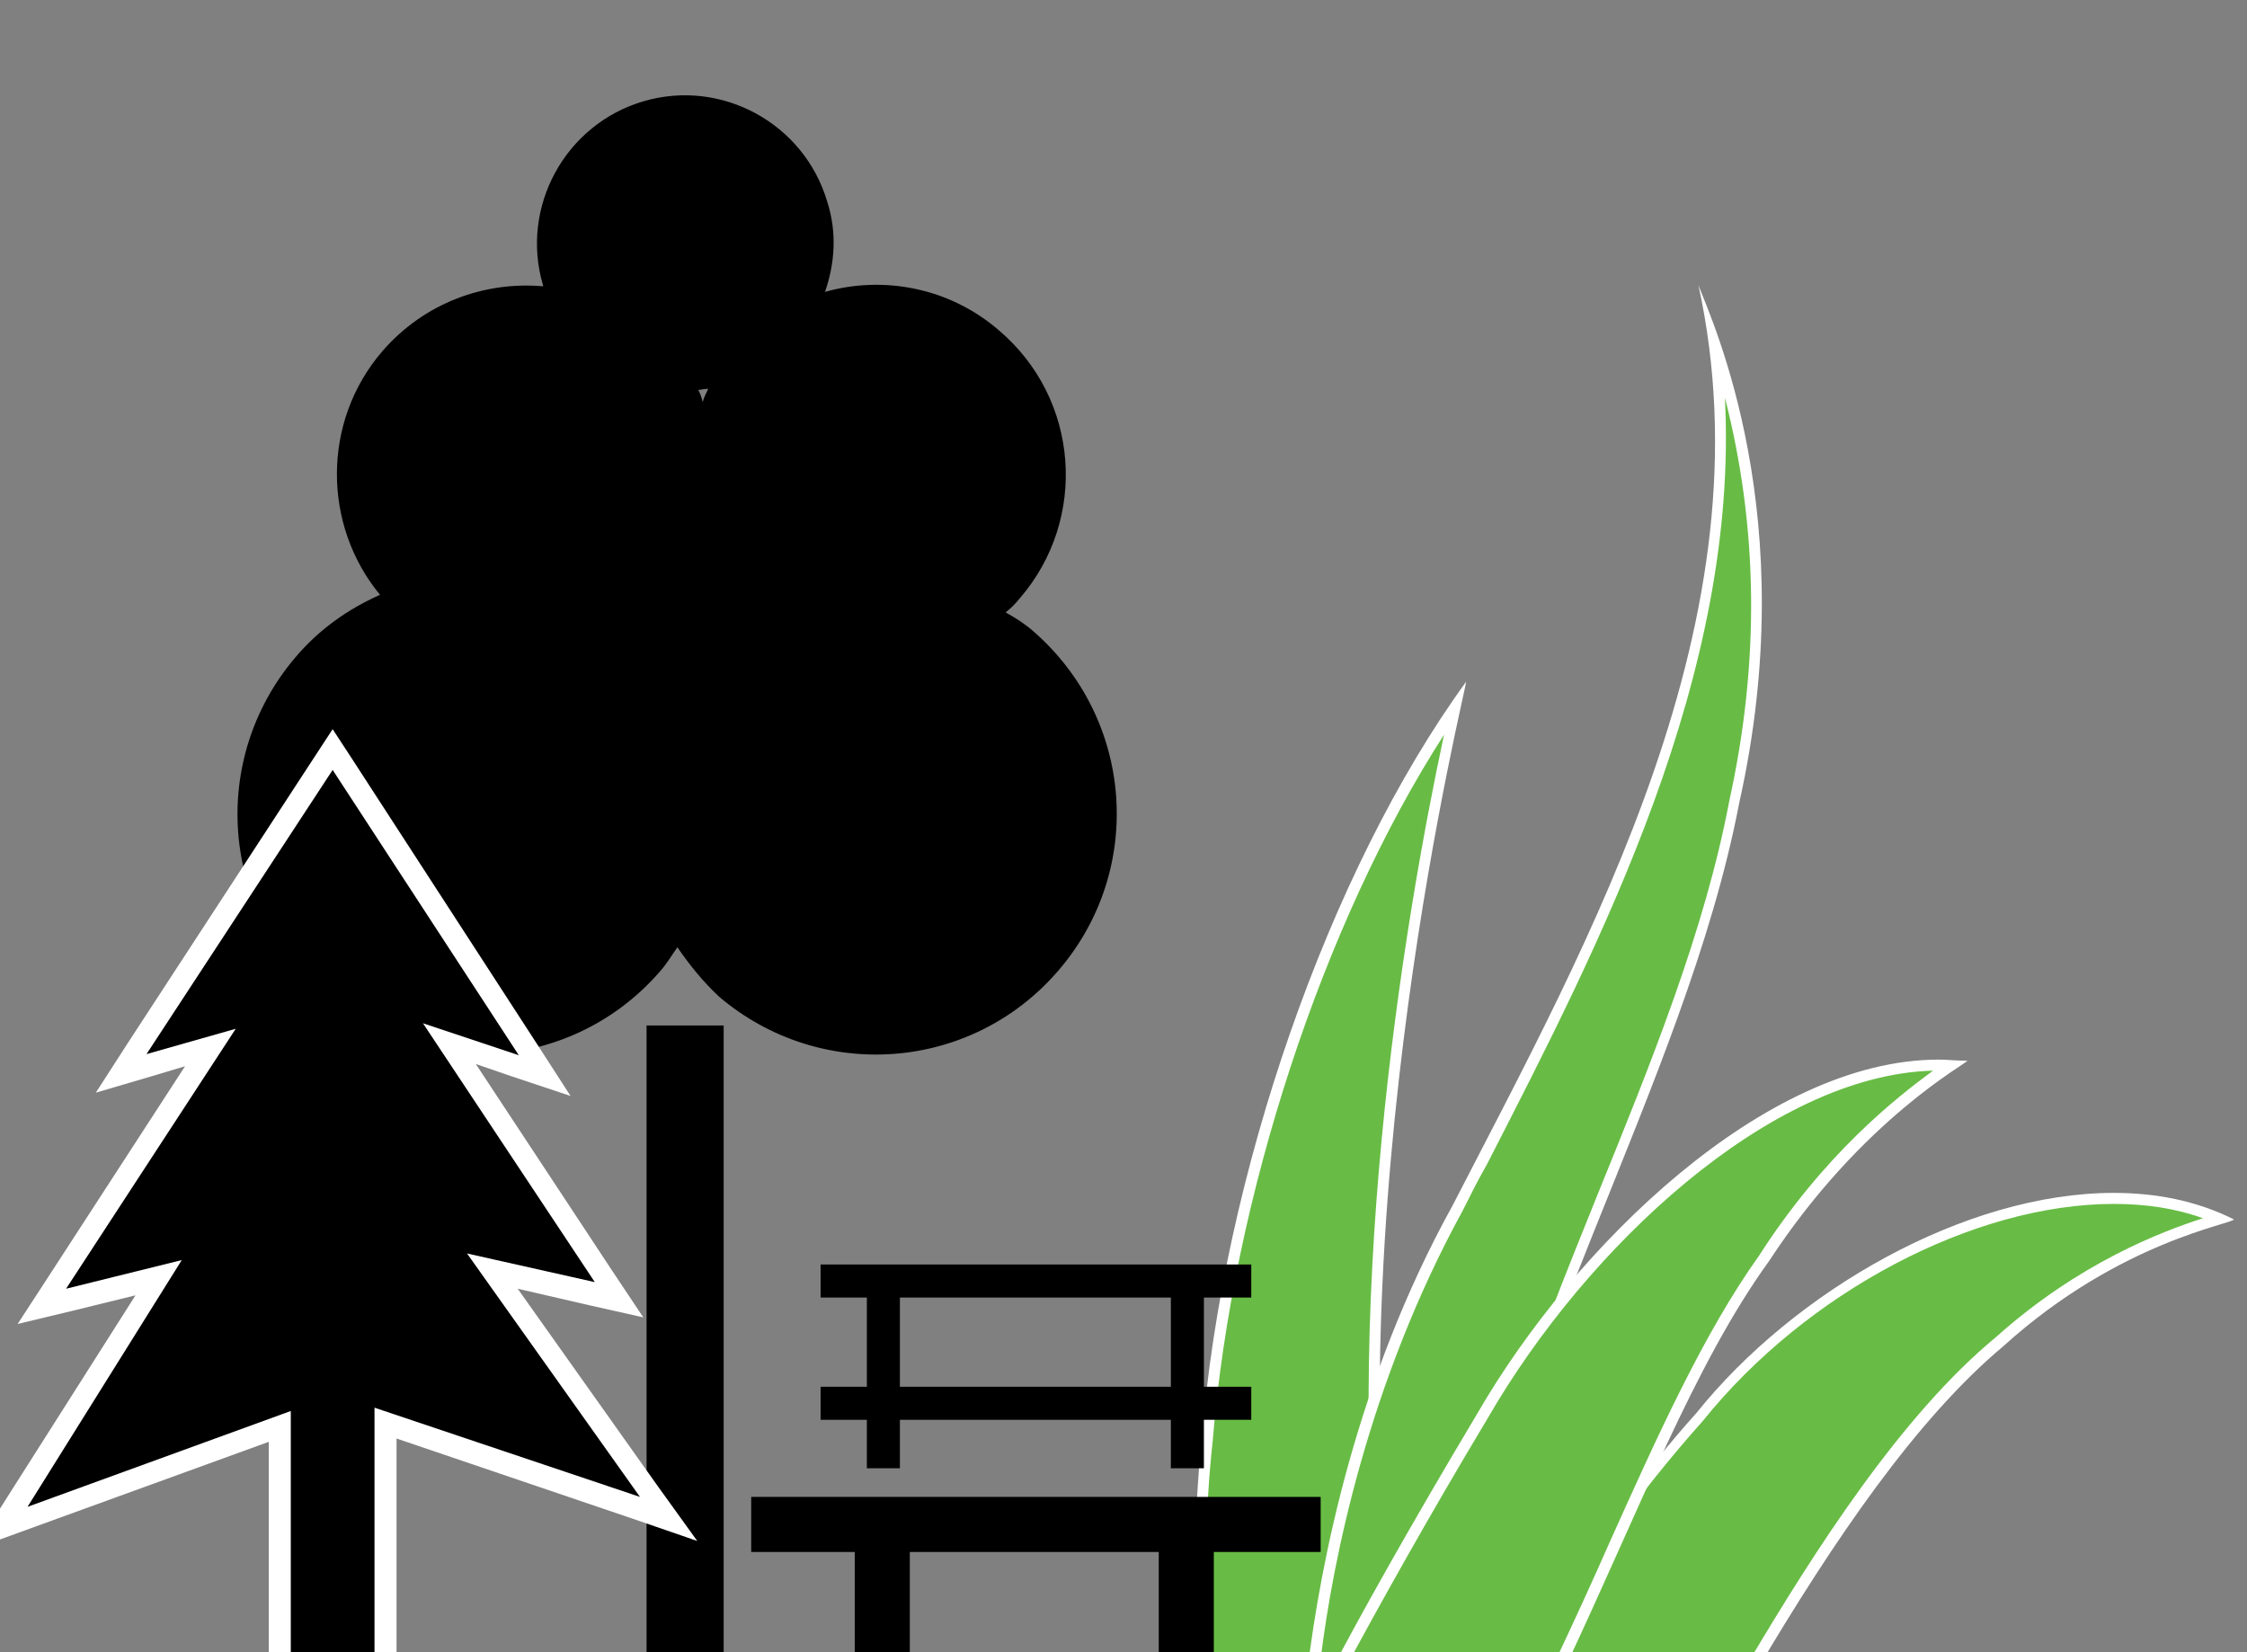
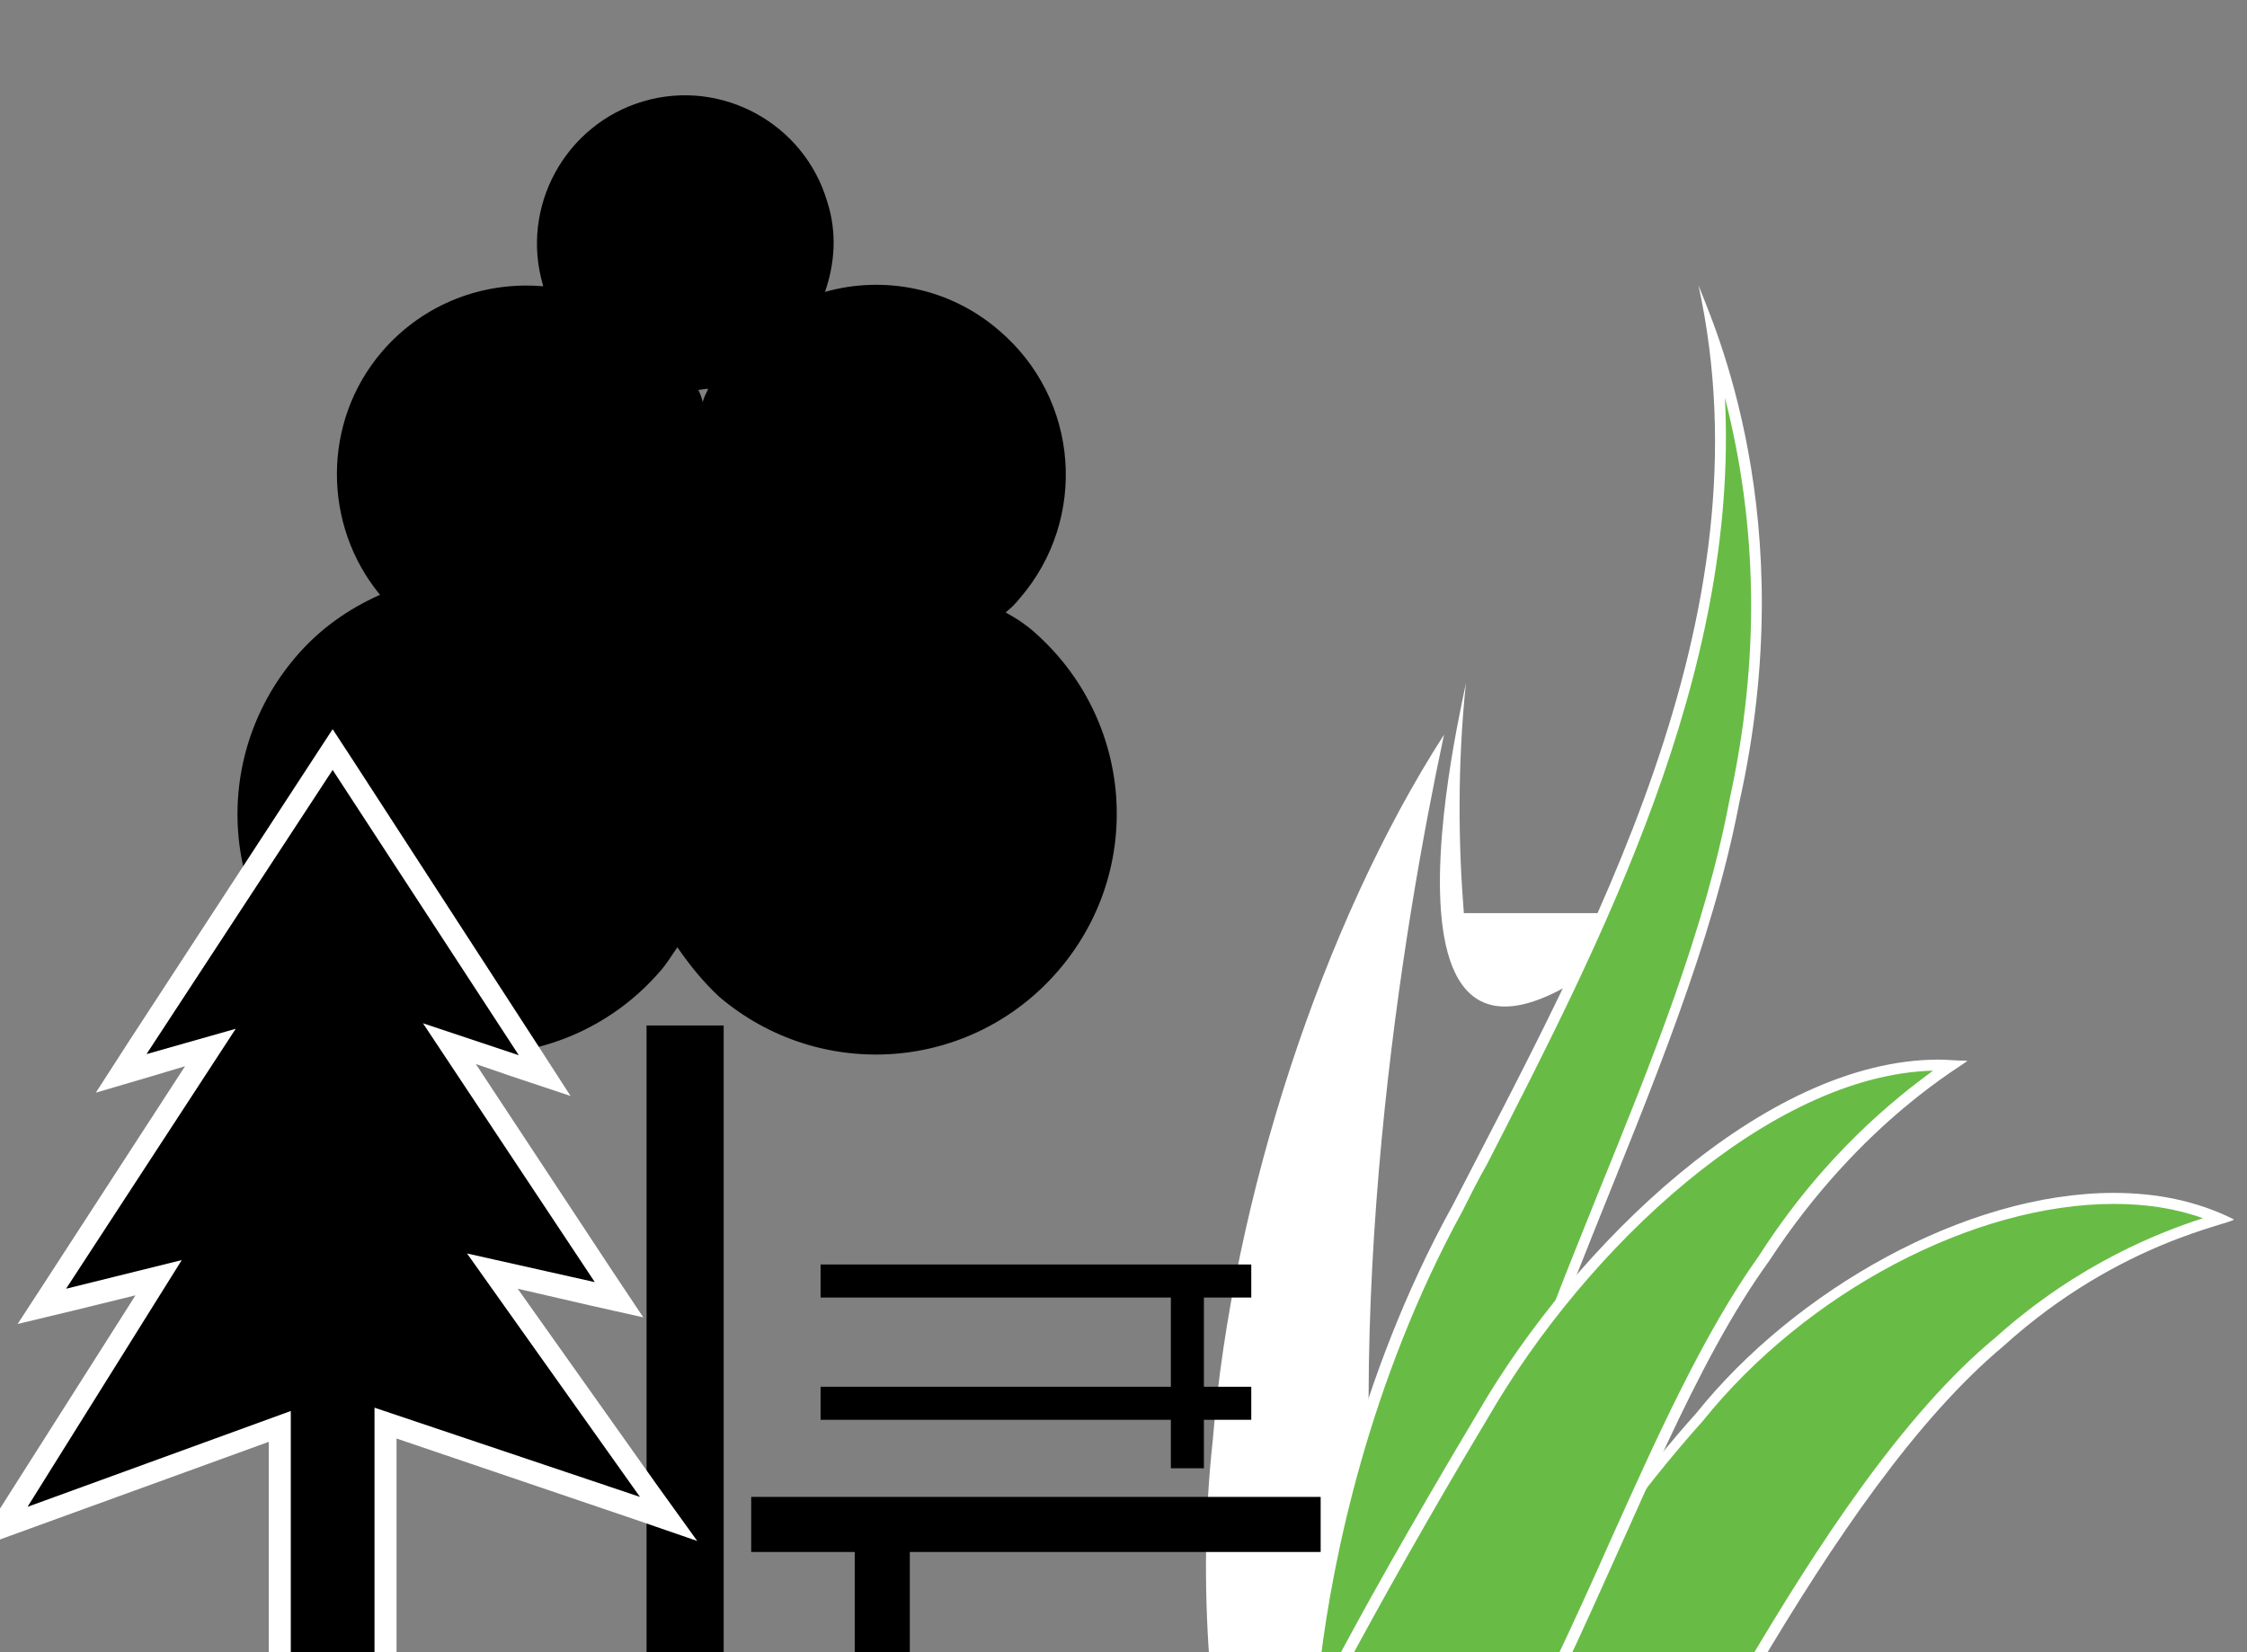
<svg xmlns="http://www.w3.org/2000/svg" version="1.1" id="Vrstva_1" x="0px" y="0px" viewBox="0 0 204 150" style="enable-background:new 0 0 204 150;" xml:space="preserve">
  <rect x="0" y="0" width="204" height="150" fill="#808080" stroke="none" />
  <style type="text/css">
	.st0{fill:#68BC45;}
	.st1{fill:#FFFFFF;}
	.st2{fill:none;stroke:#000000;stroke-width:5;stroke-miterlimit:10;}
	.st3{fill:none;stroke:#000000;stroke-width:3;stroke-miterlimit:10;}
	.st4{fill:none;stroke:#000000;stroke-width:7;stroke-miterlimit:10;}
</style>
  <g>
    <g>
-       <path class="st0" d="M109.4,151.2c-0.6-7-0.5-13.8,0.2-20.4c1.8-23.1,10.8-49.4,22.5-66.6c-3.6,16.2-10.5,54-5.8,87H109.4z" />
-       <path class="st1" d="M131.1,66.7c-3.7,17.3-9.6,52.7-5.4,84h-15.9c-0.5-6.8-0.4-13.5,0.3-19.9C111.9,108.8,120.1,83.8,131.1,66.7     M133.1,61.9C133.1,61.9,133.1,61.9,133.1,61.9c-12.5,17.2-22.1,44.9-24,68.8c-0.8,7.6-0.7,14.8-0.2,21h18    C120.9,110.5,133.3,61.9,133.1,61.9L133.1,61.9z" />
+       <path class="st1" d="M131.1,66.7c-3.7,17.3-9.6,52.7-5.4,84h-15.9c-0.5-6.8-0.4-13.5,0.3-19.9C111.9,108.8,120.1,83.8,131.1,66.7     M133.1,61.9C133.1,61.9,133.1,61.9,133.1,61.9c-0.8,7.6-0.7,14.8-0.2,21h18    C120.9,110.5,133.3,61.9,133.1,61.9L133.1,61.9z" />
    </g>
    <g>
      <path class="st0" d="M138.2,151.2c4.6-8.2,10-15.8,16.1-22.7c9.4-11.7,24.8-19.8,37.6-19.8c3.5,0,6.7,0.6,9.6,1.8    c-0.1,0-0.1,0-0.2,0.1c-3.1,1-11.4,3.6-19.8,11.1c-8.6,7.1-16.5,19.4-22.4,29.5H138.2z" />
      <path class="st1" d="M191.9,109.3c2.9,0,5.6,0.4,8.1,1.3c-3.7,1.2-11.2,4-18.8,10.8c-8.6,7.1-16.4,19.3-22.4,29.4H139    c4.5-7.9,9.7-15.2,15.6-21.8l0,0l0,0C164,117.3,179.2,109.3,191.9,109.3 M191.9,108.3c-13.5,0-29,8.9-37.9,20    c-8.6,9.6-14,18.9-16.6,23.5h22c7.1-12,14.6-23,22.5-29.6c10.6-9.6,21-11.1,20.9-11.5C199.4,109,195.7,108.3,191.9,108.3    L191.9,108.3z" />
    </g>
    <g>
      <path class="st0" d="M119.3,151.1c1.1-8.8,4.2-25.3,13-41.5c0.7-1.4,1.4-2.8,2.2-4.2c11-21.3,24.6-47.5,21.1-74.3    c4.4,13.2,5,27.1,1.8,41.6c-2.2,11.7-7.2,23.9-11.9,35.7c-5.6,14-11.5,28.4-13.2,42.6H119.3z" />
      <path class="st1" d="M156.6,36.1c3,11.7,3.2,23.9,0.4,36.6c-2.2,11.7-7.1,23.8-11.9,35.6c-5.6,13.9-11.4,28.2-13.1,42.3h-12.1    c1.1-8.9,4.3-25,12.9-40.7c0.7-1.4,1.4-2.8,2.2-4.2C145.3,85.6,157.9,61.3,156.6,36.1 M154.2,25.9c6.6,30.2-9.9,59.4-22.3,83.5    c-8.8,15.9-12,32.5-13.2,42.2h14.1c3-26.3,20.2-53.1,25.1-78.7C163.7,47,155.5,29.3,154.2,25.9L154.2,25.9z" />
    </g>
    <g>
      <path class="st0" d="M121.7,151.2c2.4-4.5,6.8-12.6,12.9-22.7c9.1-15.8,26.3-31.8,41.4-31.8c0.4,0,0.7,0,1.1,0    c-2.8,1.9-10.2,7.2-17,17.6c-5,6.9-9,15.8-13.5,26c-1.6,3.5-3.2,7.1-4.9,10.8H121.7z" />
      <path class="st1" d="M175.5,97.2c-3.4,2.5-9.9,7.6-15.8,16.8c-5,7-9.2,16.3-13.6,26.1c-1.5,3.4-3.1,6.9-4.8,10.5h-18.7    c2.5-4.6,6.8-12.4,12.5-21.9C144,113.3,160.7,97.6,175.5,97.2 M176,96.2c-15.8,0-33.1,17-41.8,32c-6.4,10.7-11,19-13.3,23.4h21.1    c6.8-14.4,11.8-27.7,18.6-37.1c8.5-13,18.1-18,18-18.2C177.6,96.3,176.8,96.2,176,96.2L176,96.2z" />
    </g>
  </g>
  <g>
    <line class="st2" x1="68.2" y1="138.4" x2="119.9" y2="138.4" />
    <line class="st2" x1="80.1" y1="140.2" x2="80.1" y2="150.2" />
-     <line class="st2" x1="107.7" y1="140.2" x2="107.7" y2="150.2" />
-     <line class="st3" x1="80.2" y1="116.5" x2="80.2" y2="133.3" />
    <line class="st3" x1="107.8" y1="116.5" x2="107.8" y2="133.3" />
    <line class="st3" x1="74.5" y1="116.3" x2="113.6" y2="116.3" />
    <line class="st3" x1="74.5" y1="127.4" x2="113.6" y2="127.4" />
  </g>
  <g>
    <line class="st4" x1="62.2" y1="150.2" x2="62.2" y2="93.1" />
    <path d="M93.8,57.3c-0.8-0.7-1.6-1.2-2.5-1.7c0.5-0.4,0.9-0.8,1.3-1.3c6.2-7.2,5.4-18.1-1.9-24.3c-4.5-3.9-10.5-5-15.8-3.5   c0.9-2.6,1.1-5.4,0.2-8.2c-2.1-7.1-9.6-11.2-16.7-9.1c-7.1,2.1-11.2,9.6-9.1,16.7c0,0.1,0,0.1,0.1,0.1c-5.4-0.5-10.9,1.5-14.7,5.9   c-5.5,6.4-5.4,15.8-0.2,22.1c-2.9,1.3-5.5,3.1-7.7,5.7c-7.8,9.2-6.8,22.9,2.4,30.8c9.2,7.8,22.9,6.8,30.8-2.4   c0.6-0.7,1-1.4,1.5-2.1c1.1,1.6,2.3,3.1,3.8,4.5c9.2,7.8,22.9,6.8,30.8-2.4C104,78.9,102.9,65.2,93.8,57.3z M64.3,35.3   c-0.2,0.4-0.4,0.8-0.5,1.2c-0.1-0.4-0.2-0.7-0.4-1.1C63.6,35.4,63.9,35.3,64.3,35.3z" />
  </g>
  <g>
    <polygon points="25.4,151.2 25.4,129.5 0.1,138.7 14.3,115.9 3.8,118.6 19.1,95.1 11,97.5 30.2,68 49.5,97.6 40.8,94.7 56.3,117.9    44.7,115.3 60.7,137.8 35,129.2 35,151.2  " />
    <path class="st1" d="M30.2,69.9l16.9,25.9l-8.7-2.9L54,116.4l-11.6-2.6l15.7,22.1L34,127.8v22.4h-7.6v-22.1l-23.9,8.7l14-22.4   L6,117l15.4-23.6l-8.1,2.3L30.2,69.9 M30.2,66.2l-1.7,2.6L11.6,94.7l-2.9,4.5l5.1-1.5l3-0.9L4.4,115.9l-2.8,4.3l5-1.2l5.7-1.4   L0.8,135.7l-3.1,4.9l5.5-2l21.2-7.7v19.3v2h2H34h2v-2v-19.6l21.5,7.3l5.8,2l-3.6-5l-12.7-17.9l6.5,1.5l4.9,1.1l-2.8-4.2L43.2,96.6   l3.2,1.1l5.4,1.8l-3.1-4.8L31.9,68.8L30.2,66.2L30.2,66.2z" />
  </g>
</svg>